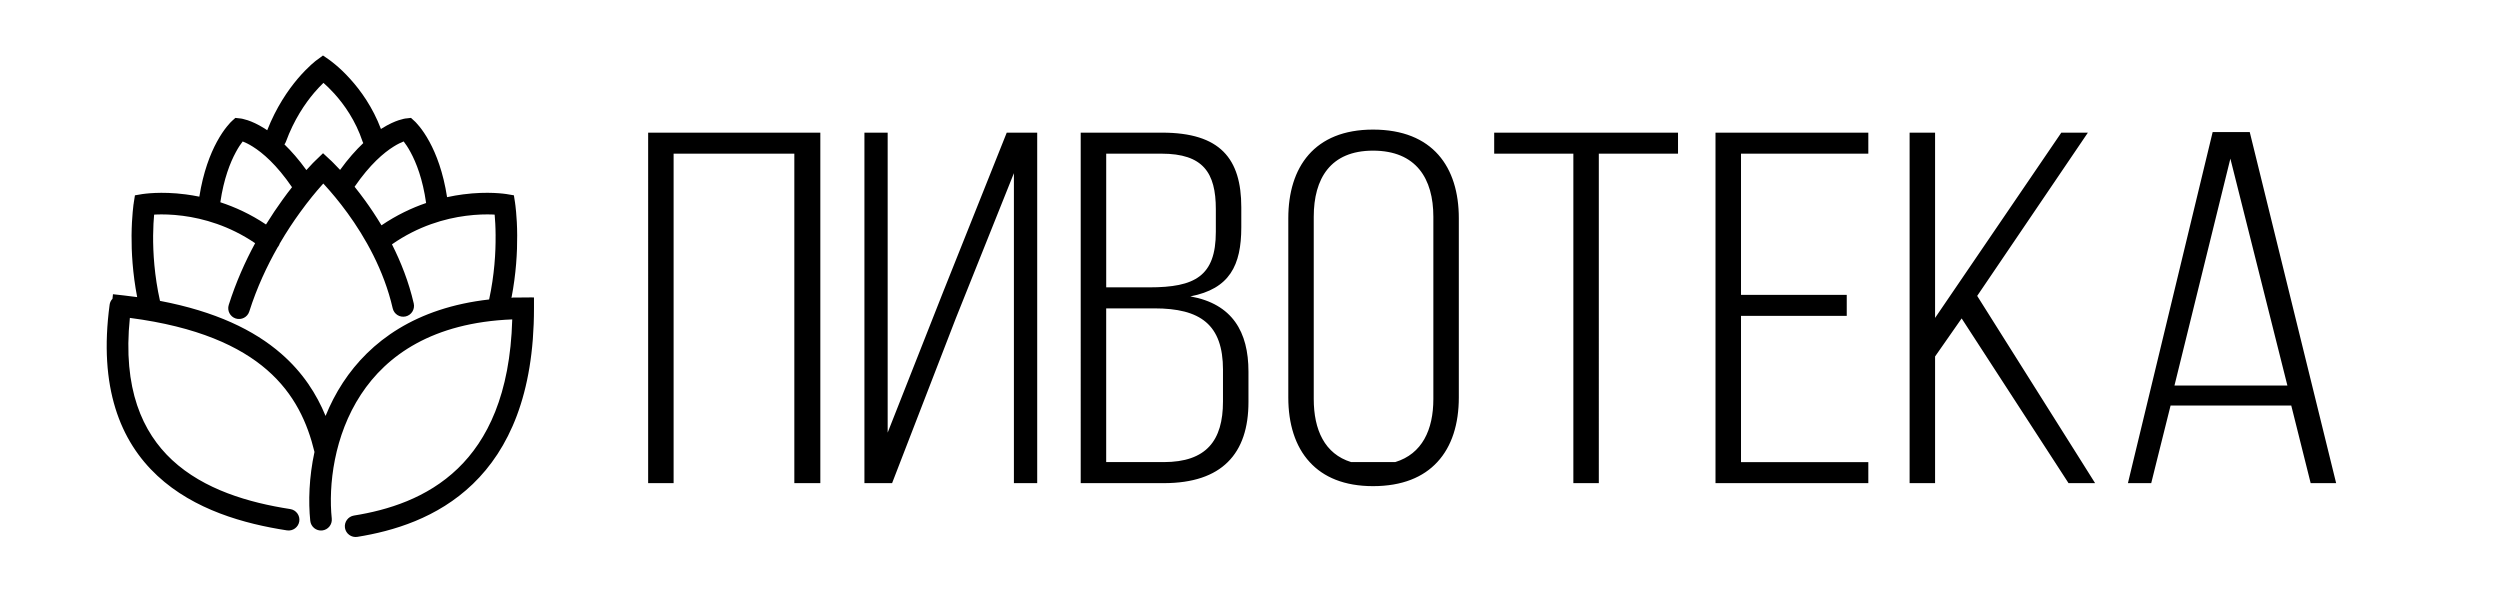
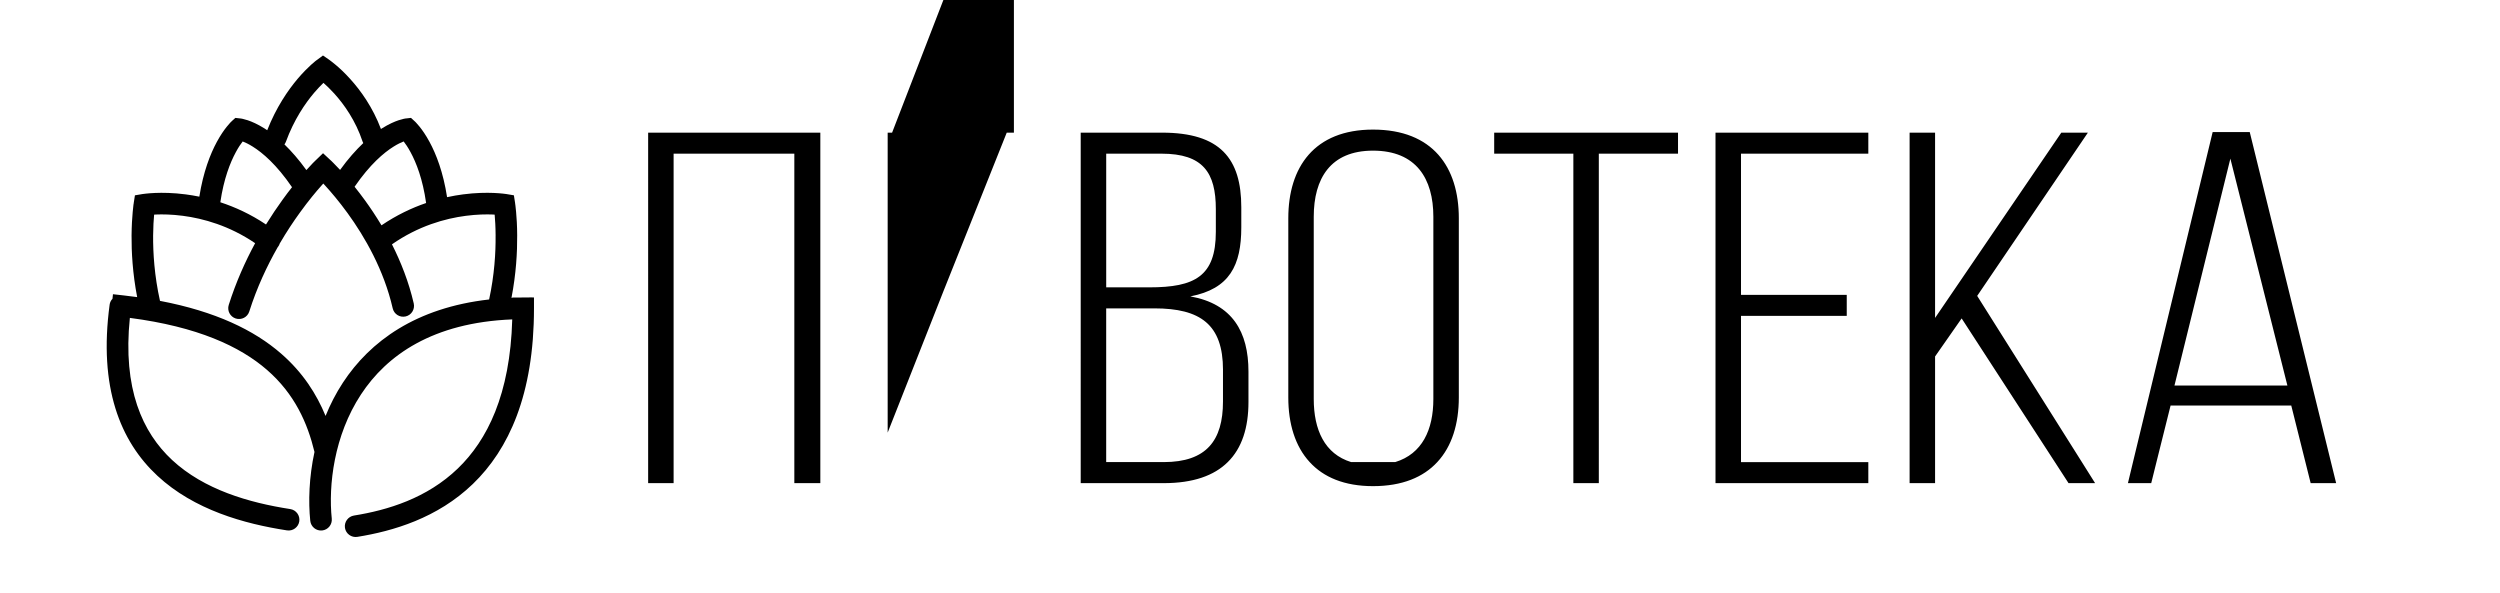
<svg xmlns="http://www.w3.org/2000/svg" id="Layer_1" data-name="Layer 1" viewBox="0 0 135 32">
-   <path d="m35,7.163h9.298v18.927h-1.404V8.299h-6.519v17.792h-1.375V7.163Zm15.985,8.462l-3.051,7.736V7.163h-1.255v18.927h1.494l.439-1.136,3-7.76,3.139-7.843v16.739h1.258V7.163h-1.645l-3.378,8.462Zm55.783.353l5.978-8.815h-1.435l-6.817,10.005V7.163h-1.375v18.927h1.375v-6.841l1.435-2.055,5.036,7.76.736,1.136h1.435l-.714-1.136-5.654-8.976Zm-14.131,8.976v1.136h8.252v-1.136h-6.875v-7.896h5.71v-1.136h-5.71v-7.623h6.875v-1.136h-8.252v17.791Zm33.514,1.136h-1.375l-1.048-4.19h-6.517l-.763,3.054-.282,1.136h-1.258l.273-1.136,4.302-17.821h2.003l4.665,18.956Zm-2.632-5.272l-3.079-12.252-3.019,12.252h6.098Zm-56.102-.758v1.65c0,1.384-.353,2.491-1.119,3.244-.743.736-1.879,1.136-3.456,1.136h-4.484V7.163h4.397c3.139,0,4.275,1.404,4.275,4.029v1.082c0,2.055-.629,3.324-2.752,3.731,2.274.405,3.139,1.921,3.139,4.056Zm-7.682-4.543h2.33c2.452,0,3.59-.595,3.59-3v-1.219c0-1.974-.687-3-2.932-3h-2.988v7.219Zm6.307,4.462c0-2.462-1.226-3.327-3.707-3.327h-2.601v8.301h3.107c2.303,0,3.2-1.163,3.2-3.271v-1.704Zm12.734-8.194v9.68c0,1.414-.368,2.635-1.163,3.488-.753.816-1.894,1.299-3.471,1.299-1.548,0-2.674-.483-3.419-1.299-.787-.853-1.155-2.074-1.155-3.488v-9.68c0-2.759,1.404-4.787,4.575-4.787,3.229,0,4.633,2.028,4.633,4.787Zm-1.375-.08c0-2.057-.926-3.57-3.259-3.57-2.303,0-3.2,1.513-3.2,3.57v9.841c0,1.66.585,2.966,2.02,3.407h2.379c1.458-.444,2.06-1.747,2.06-3.407v-9.841Zm3.285-3.407h4.275v17.792h1.375V8.299h4.277v-1.136h-9.927v1.136Zm-51.937,7.767h.086v.582c0,4.665-1.366,7.622-3.3,9.487-1.918,1.85-4.316,2.547-6.238,2.857-.317.051-.618-.165-.669-.482-.049-.319.168-.617.485-.669,1.818-.291,3.943-.932,5.614-2.545,1.58-1.524,2.822-3.987,2.934-8.047-4.299.172-6.779,1.939-8.166,4.05-1.468,2.232-1.764,4.922-1.58,6.707.033.322-.2.606-.52.641-.322.033-.606-.2-.641-.52-.107-1.039-.068-2.349.228-3.721-.375-1.554-1.067-3.13-2.566-4.432-1.464-1.272-3.754-2.33-7.404-2.806-.394,3.829.678,6.182,2.284,7.676,1.722,1.599,4.143,2.302,6.378,2.647.317.049.536.347.487.664-.049.317-.347.536-.664.487-2.307-.354-5.015-1.107-6.993-2.945-2.016-1.871-3.186-4.784-2.584-9.244.016-.123.072-.233.154-.317l.026-.247.58.065c.247.028.489.058.727.091-.247-1.282-.31-2.447-.303-3.332.005-.529.033-.96.061-1.261.014-.151.028-.27.037-.352.005-.042.009-.075.012-.096.002-.012.005-.021.005-.028l.002-.007.037.002-.037-.007.065-.415.415-.07h.005l.012-.002c.009,0,.023-.002.04-.005.03-.005.077-.012.133-.016.114-.012.277-.026.48-.035.405-.016.979-.012,1.657.077.233.03.48.072.736.123.21-1.333.59-2.302.948-2.962.198-.366.389-.636.536-.818.072-.091.135-.161.18-.21.023-.023.044-.044.058-.058.007-.007.019-.016.019-.016l.007-.007.002-.005.196-.177.261.03h.019c.009.002.019.005.03.005.021.005.051.009.084.016.07.016.161.04.275.077.224.075.527.207.888.431.054.033.107.07.163.107.485-1.235,1.119-2.158,1.645-2.78.282-.331.531-.578.715-.746.093-.084.168-.147.221-.191.028-.021.051-.04.065-.051.009-.007.021-.014.021-.014l.005-.005.005-.002.333-.247.342.235.009.007s.014.009.021.016c.019.012.042.03.072.054.061.044.145.11.247.198.205.172.482.426.785.764.559.617,1.212,1.522,1.655,2.696.021-.014.044-.028.065-.042.361-.224.664-.357.888-.431.114-.037.205-.061.275-.077.033-.007.063-.012.084-.016.012,0,.021-.002.03-.005h.019l.261-.03.193.177.005.005.007.007s.012.009.019.016c.014.014.035.035.056.058.047.049.109.119.182.21.147.182.338.452.536.818.361.662.743,1.641.951,2.99.303-.065.594-.117.867-.151.678-.089,1.251-.093,1.657-.077.203.009.366.023.48.035.056.005.1.012.133.016.016.002.028.005.037.005l.012.002h.007l.415.07.065.415v.005l.002.007c0,.007.002.016.002.028.005.021.009.054.014.096.009.082.023.2.037.352.028.301.056.732.058,1.261.007.895-.056,2.074-.308,3.372.016,0,.033,0,.049-.002v-.016h.496l.583-.005v.005Zm-9.601-5.98c.18.224.368.468.562.736.291.401.594.853.89,1.347.818-.555,1.638-.941,2.41-1.205-.18-1.289-.534-2.184-.841-2.747-.14-.259-.268-.447-.371-.578-.135.054-.319.137-.541.277-.529.329-1.279.962-2.109,2.169Zm-3.789-2.288c.375.364.776.818,1.186,1.387.147-.163.268-.291.352-.38.047-.047.084-.084.109-.107.012-.014.021-.023.03-.03l.007-.009.005-.002.396-.382.403.375.005.005.009.007c.007.007.019.019.033.03.026.028.065.065.114.114.089.089.21.214.357.37.433-.601.858-1.074,1.251-1.447-.014-.026-.028-.054-.037-.084-.378-1.135-.997-2.004-1.526-2.589-.224-.247-.427-.438-.587-.58-.137.133-.31.31-.501.534-.489.576-1.091,1.454-1.529,2.652-.019.051-.047.096-.077.138Zm-3.461,3.125c.788.259,1.629.638,2.466,1.2.305-.492.606-.939.892-1.333.177-.247.35-.475.513-.68-.834-1.221-1.592-1.862-2.123-2.193-.221-.14-.405-.224-.541-.277-.103.13-.231.319-.37.578-.303.557-.653,1.44-.837,2.706Zm14.865,1.799c-.002-.473-.028-.857-.051-1.13-.03-.002-.061-.005-.093-.007-.352-.014-.858-.009-1.461.07-1.119.145-2.566.545-3.992,1.54.482.953.909,2.03,1.177,3.195.07.315-.126.627-.438.699-.315.072-.627-.123-.699-.438-.475-2.074-1.508-3.864-2.438-5.143-.464-.638-.897-1.144-1.212-1.489-.035-.037-.068-.072-.098-.107-.026.028-.049.056-.077.086-.301.336-.718.834-1.181,1.475-.35.482-.725,1.044-1.093,1.676-.019.063-.049.123-.091.177-.007.009-.014.016-.021.026-.571,1.002-1.119,2.165-1.533,3.468-.096.308-.424.478-.732.38-.305-.098-.475-.424-.378-.732.391-1.235.895-2.354,1.426-3.335-1.396-.949-2.806-1.335-3.901-1.478-.604-.079-1.109-.084-1.461-.07-.033.002-.063.005-.093.007-.026.273-.049.657-.054,1.13-.007.925.068,2.172.371,3.526,2.997.571,5.085,1.58,6.541,2.848,1.177,1.023,1.916,2.188,2.4,3.365.249-.613.557-1.219.939-1.801,1.466-2.232,3.948-4.043,7.893-4.488.287-1.324.359-2.54.349-3.449Z" />
+   <path d="m35,7.163h9.298v18.927h-1.404V8.299h-6.519v17.792h-1.375V7.163Zm15.985,8.462l-3.051,7.736V7.163h-1.255h1.494l.439-1.136,3-7.76,3.139-7.843v16.739h1.258V7.163h-1.645l-3.378,8.462Zm55.783.353l5.978-8.815h-1.435l-6.817,10.005V7.163h-1.375v18.927h1.375v-6.841l1.435-2.055,5.036,7.76.736,1.136h1.435l-.714-1.136-5.654-8.976Zm-14.131,8.976v1.136h8.252v-1.136h-6.875v-7.896h5.71v-1.136h-5.71v-7.623h6.875v-1.136h-8.252v17.791Zm33.514,1.136h-1.375l-1.048-4.19h-6.517l-.763,3.054-.282,1.136h-1.258l.273-1.136,4.302-17.821h2.003l4.665,18.956Zm-2.632-5.272l-3.079-12.252-3.019,12.252h6.098Zm-56.102-.758v1.65c0,1.384-.353,2.491-1.119,3.244-.743.736-1.879,1.136-3.456,1.136h-4.484V7.163h4.397c3.139,0,4.275,1.404,4.275,4.029v1.082c0,2.055-.629,3.324-2.752,3.731,2.274.405,3.139,1.921,3.139,4.056Zm-7.682-4.543h2.33c2.452,0,3.59-.595,3.59-3v-1.219c0-1.974-.687-3-2.932-3h-2.988v7.219Zm6.307,4.462c0-2.462-1.226-3.327-3.707-3.327h-2.601v8.301h3.107c2.303,0,3.2-1.163,3.2-3.271v-1.704Zm12.734-8.194v9.68c0,1.414-.368,2.635-1.163,3.488-.753.816-1.894,1.299-3.471,1.299-1.548,0-2.674-.483-3.419-1.299-.787-.853-1.155-2.074-1.155-3.488v-9.68c0-2.759,1.404-4.787,4.575-4.787,3.229,0,4.633,2.028,4.633,4.787Zm-1.375-.08c0-2.057-.926-3.57-3.259-3.57-2.303,0-3.2,1.513-3.2,3.57v9.841c0,1.66.585,2.966,2.02,3.407h2.379c1.458-.444,2.06-1.747,2.06-3.407v-9.841Zm3.285-3.407h4.275v17.792h1.375V8.299h4.277v-1.136h-9.927v1.136Zm-51.937,7.767h.086v.582c0,4.665-1.366,7.622-3.3,9.487-1.918,1.85-4.316,2.547-6.238,2.857-.317.051-.618-.165-.669-.482-.049-.319.168-.617.485-.669,1.818-.291,3.943-.932,5.614-2.545,1.58-1.524,2.822-3.987,2.934-8.047-4.299.172-6.779,1.939-8.166,4.05-1.468,2.232-1.764,4.922-1.58,6.707.033.322-.2.606-.52.641-.322.033-.606-.2-.641-.52-.107-1.039-.068-2.349.228-3.721-.375-1.554-1.067-3.13-2.566-4.432-1.464-1.272-3.754-2.33-7.404-2.806-.394,3.829.678,6.182,2.284,7.676,1.722,1.599,4.143,2.302,6.378,2.647.317.049.536.347.487.664-.049.317-.347.536-.664.487-2.307-.354-5.015-1.107-6.993-2.945-2.016-1.871-3.186-4.784-2.584-9.244.016-.123.072-.233.154-.317l.026-.247.58.065c.247.028.489.058.727.091-.247-1.282-.31-2.447-.303-3.332.005-.529.033-.96.061-1.261.014-.151.028-.27.037-.352.005-.042.009-.075.012-.096.002-.012.005-.021.005-.028l.002-.007.037.002-.037-.007.065-.415.415-.07h.005l.012-.002c.009,0,.023-.002.04-.005.03-.005.077-.012.133-.016.114-.012.277-.026.48-.035.405-.016.979-.012,1.657.077.233.03.48.072.736.123.21-1.333.59-2.302.948-2.962.198-.366.389-.636.536-.818.072-.091.135-.161.18-.21.023-.023.044-.044.058-.058.007-.007.019-.016.019-.016l.007-.007.002-.005.196-.177.261.03h.019c.009.002.019.005.03.005.021.005.051.009.084.016.07.016.161.04.275.077.224.075.527.207.888.431.054.033.107.07.163.107.485-1.235,1.119-2.158,1.645-2.78.282-.331.531-.578.715-.746.093-.084.168-.147.221-.191.028-.021.051-.04.065-.051.009-.007.021-.014.021-.014l.005-.005.005-.002.333-.247.342.235.009.007s.014.009.021.016c.019.012.042.03.072.054.061.044.145.11.247.198.205.172.482.426.785.764.559.617,1.212,1.522,1.655,2.696.021-.014.044-.028.065-.042.361-.224.664-.357.888-.431.114-.037.205-.061.275-.077.033-.007.063-.012.084-.016.012,0,.021-.002.03-.005h.019l.261-.03.193.177.005.005.007.007s.012.009.019.016c.014.014.035.035.056.058.047.049.109.119.182.21.147.182.338.452.536.818.361.662.743,1.641.951,2.99.303-.065.594-.117.867-.151.678-.089,1.251-.093,1.657-.077.203.009.366.023.48.035.056.005.1.012.133.016.016.002.028.005.037.005l.012.002h.007l.415.07.065.415v.005l.002.007c0,.007.002.016.002.028.005.021.009.054.014.096.009.082.023.2.037.352.028.301.056.732.058,1.261.007.895-.056,2.074-.308,3.372.016,0,.033,0,.049-.002v-.016h.496l.583-.005v.005Zm-9.601-5.98c.18.224.368.468.562.736.291.401.594.853.89,1.347.818-.555,1.638-.941,2.41-1.205-.18-1.289-.534-2.184-.841-2.747-.14-.259-.268-.447-.371-.578-.135.054-.319.137-.541.277-.529.329-1.279.962-2.109,2.169Zm-3.789-2.288c.375.364.776.818,1.186,1.387.147-.163.268-.291.352-.38.047-.047.084-.084.109-.107.012-.014.021-.023.03-.03l.007-.009.005-.002.396-.382.403.375.005.005.009.007c.007.007.019.019.033.03.026.028.065.065.114.114.089.089.21.214.357.37.433-.601.858-1.074,1.251-1.447-.014-.026-.028-.054-.037-.084-.378-1.135-.997-2.004-1.526-2.589-.224-.247-.427-.438-.587-.58-.137.133-.31.31-.501.534-.489.576-1.091,1.454-1.529,2.652-.019.051-.047.096-.077.138Zm-3.461,3.125c.788.259,1.629.638,2.466,1.2.305-.492.606-.939.892-1.333.177-.247.35-.475.513-.68-.834-1.221-1.592-1.862-2.123-2.193-.221-.14-.405-.224-.541-.277-.103.13-.231.319-.37.578-.303.557-.653,1.44-.837,2.706Zm14.865,1.799c-.002-.473-.028-.857-.051-1.13-.03-.002-.061-.005-.093-.007-.352-.014-.858-.009-1.461.07-1.119.145-2.566.545-3.992,1.54.482.953.909,2.03,1.177,3.195.07.315-.126.627-.438.699-.315.072-.627-.123-.699-.438-.475-2.074-1.508-3.864-2.438-5.143-.464-.638-.897-1.144-1.212-1.489-.035-.037-.068-.072-.098-.107-.026.028-.049.056-.077.086-.301.336-.718.834-1.181,1.475-.35.482-.725,1.044-1.093,1.676-.019.063-.049.123-.091.177-.007.009-.014.016-.021.026-.571,1.002-1.119,2.165-1.533,3.468-.096.308-.424.478-.732.38-.305-.098-.475-.424-.378-.732.391-1.235.895-2.354,1.426-3.335-1.396-.949-2.806-1.335-3.901-1.478-.604-.079-1.109-.084-1.461-.07-.033.002-.063.005-.093.007-.026.273-.049.657-.054,1.13-.007.925.068,2.172.371,3.526,2.997.571,5.085,1.58,6.541,2.848,1.177,1.023,1.916,2.188,2.4,3.365.249-.613.557-1.219.939-1.801,1.466-2.232,3.948-4.043,7.893-4.488.287-1.324.359-2.54.349-3.449Z" />
</svg>